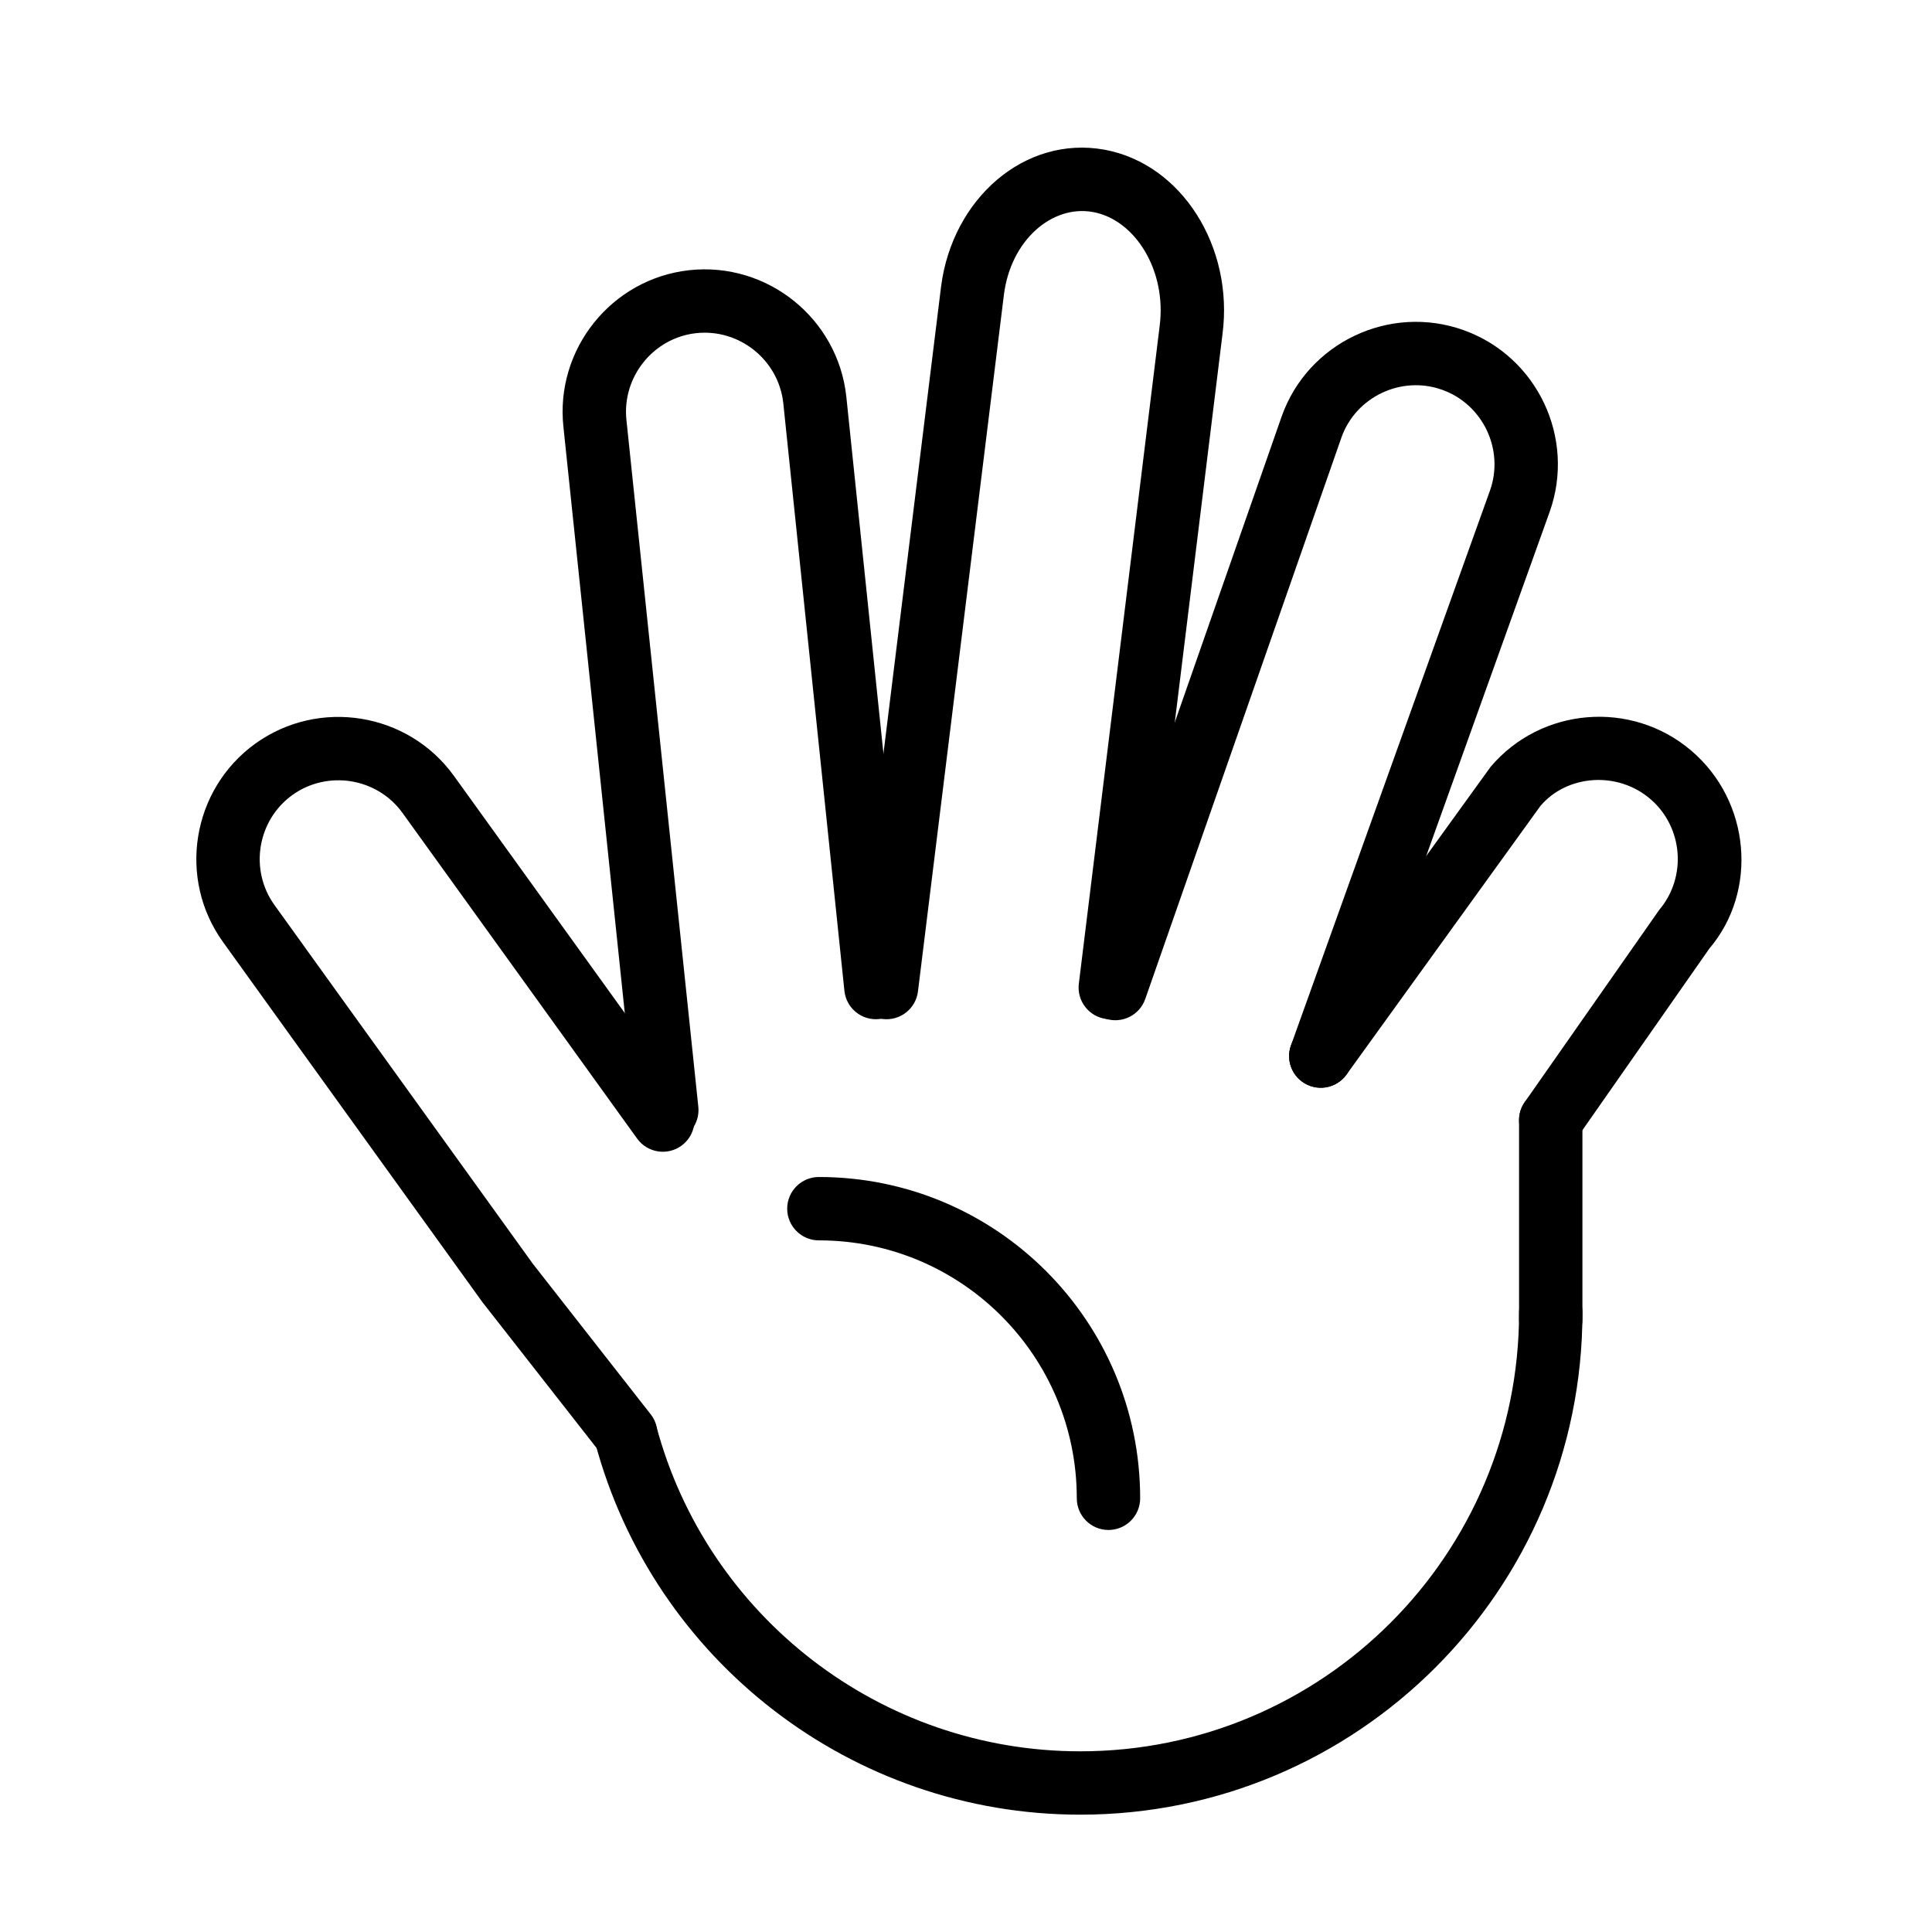
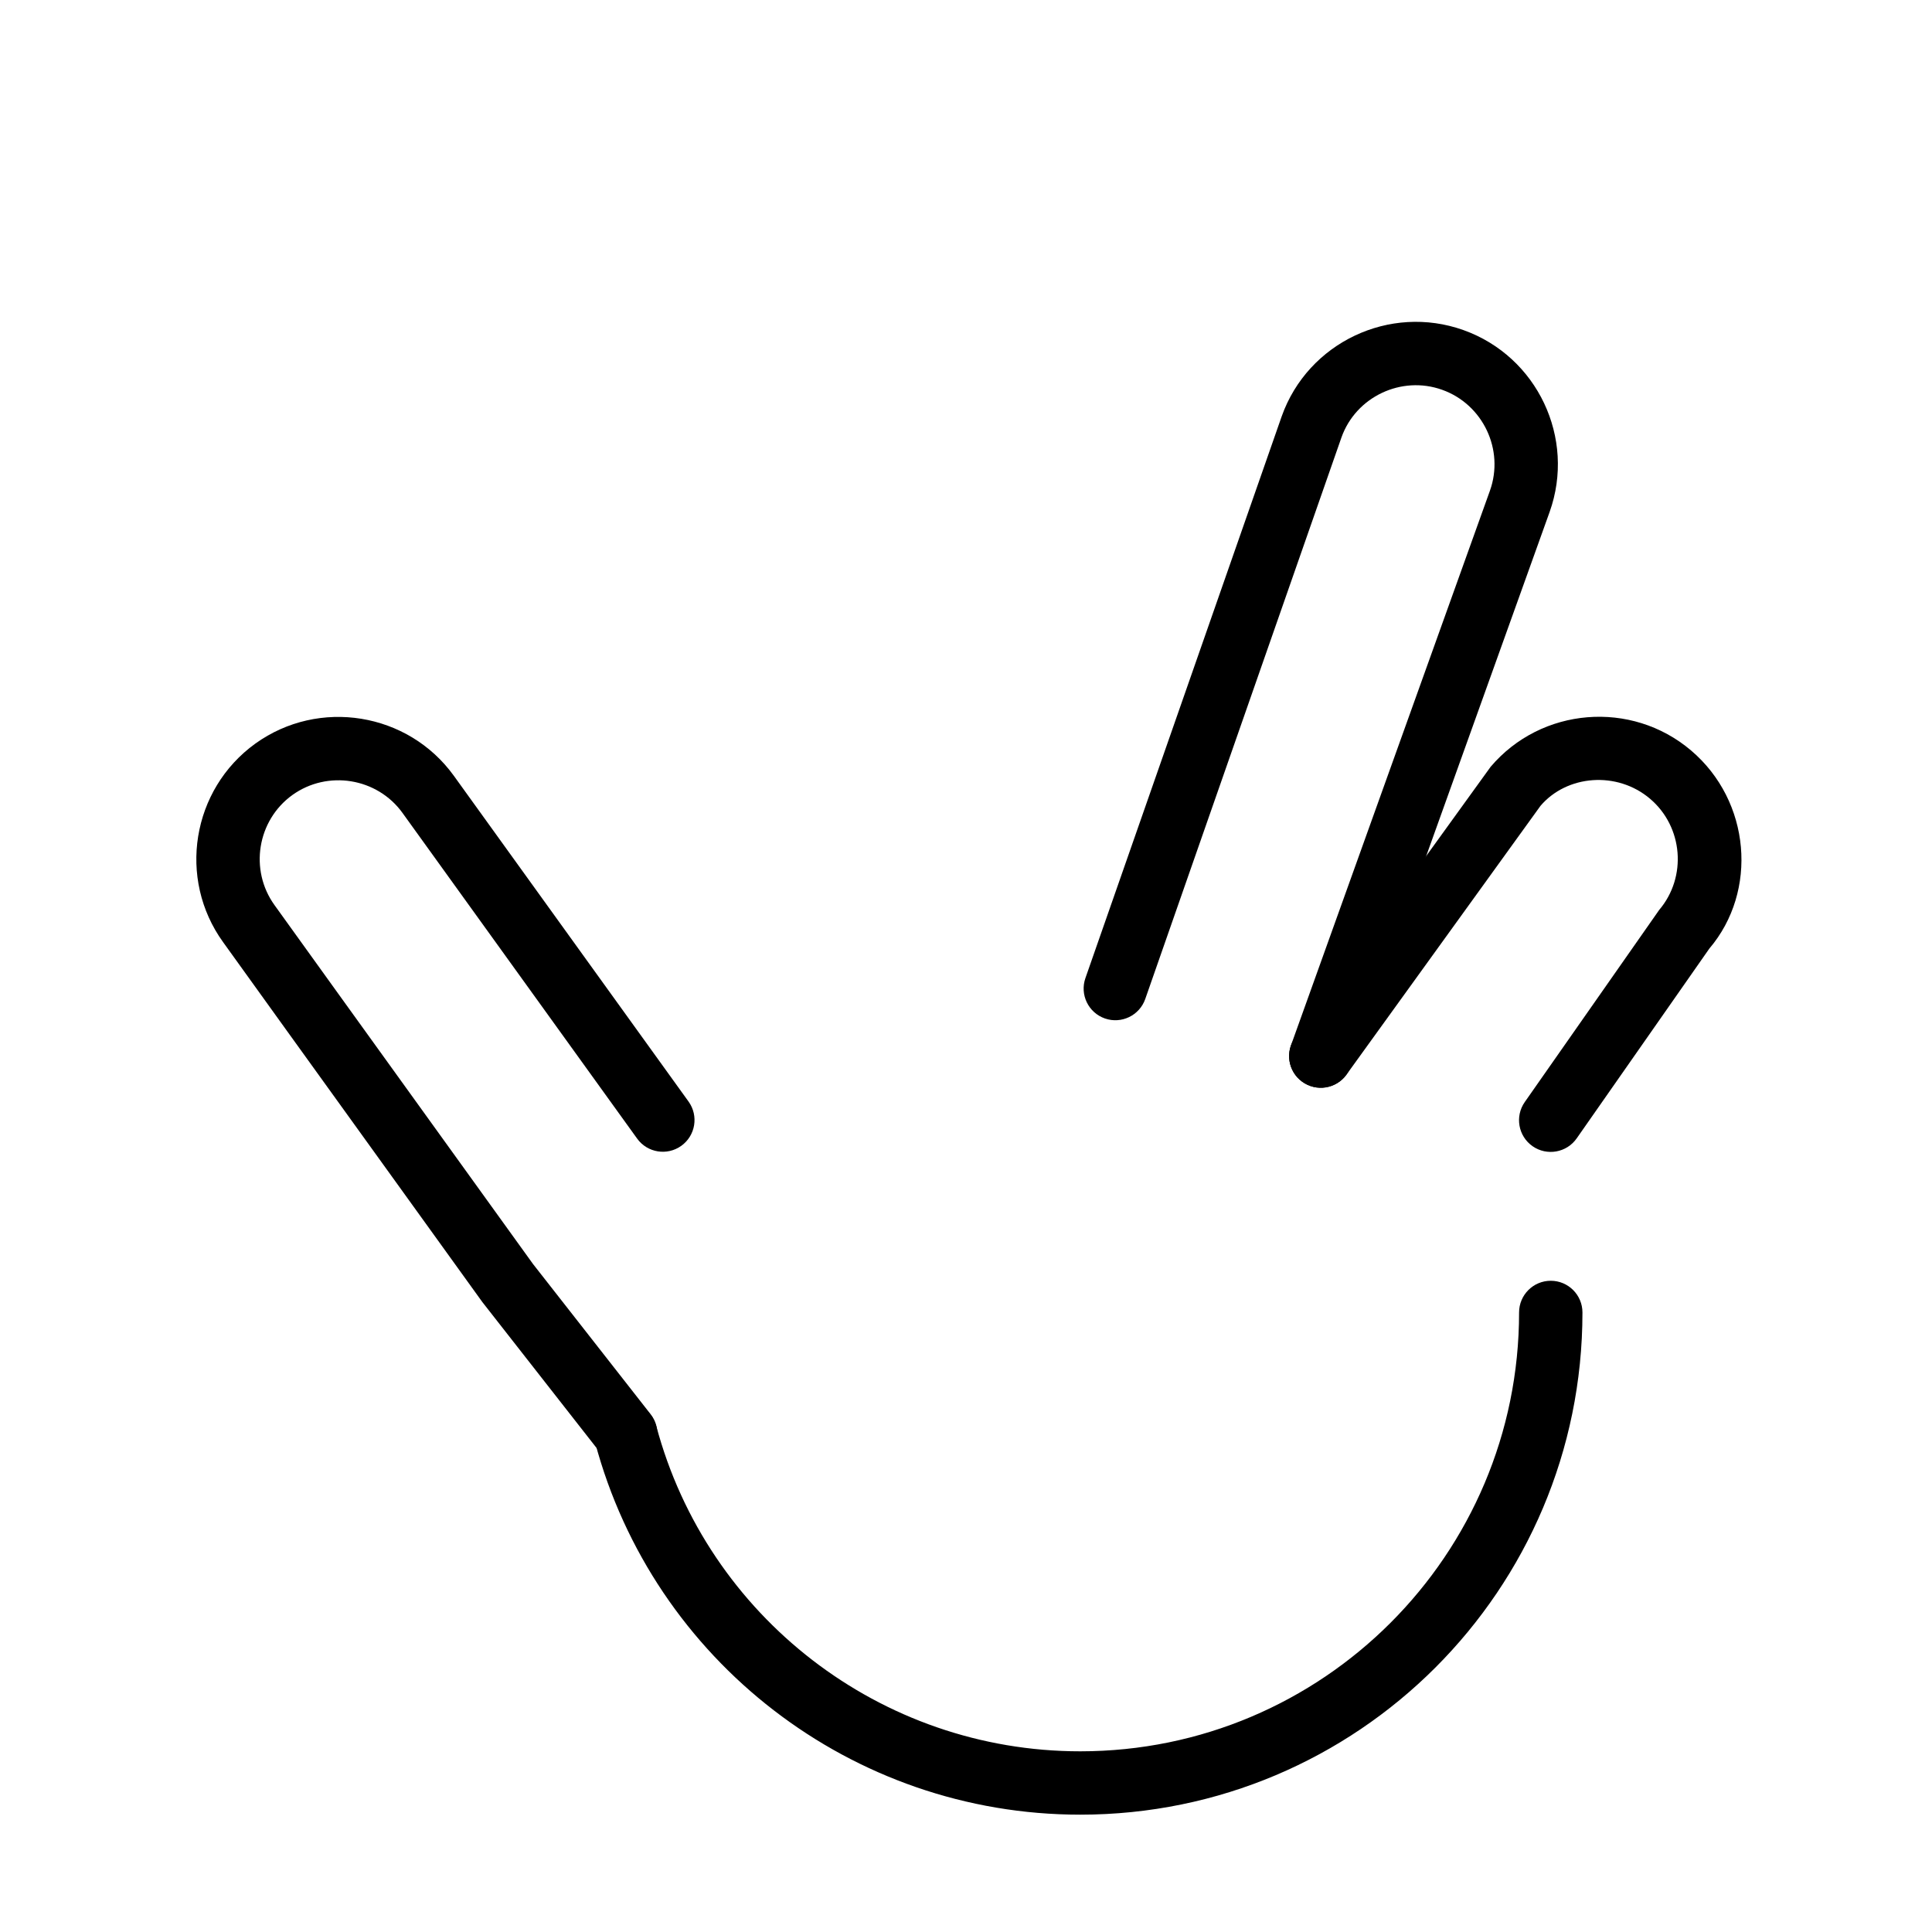
<svg xmlns="http://www.w3.org/2000/svg" fill="#000000" width="800px" height="800px" version="1.1" viewBox="144 144 512 512">
  <g>
-     <path d="m384.48 404.84c0.48 4.613-2.871 8.742-7.484 9.219-4.609 0.48-8.738-2.867-9.219-7.481l-16.199-155.76c-1.25-11.422-11.641-19.766-23.07-18.531-11.398 1.25-19.742 11.652-18.488 23.109l19.043 181.91c0.484 4.609-2.863 8.742-7.477 9.223-4.613 0.484-8.742-2.863-9.227-7.477l-19.039-181.86c-2.258-20.633 12.738-39.332 33.371-41.594 20.648-2.231 39.32 12.762 41.586 33.445z" />
-     <path d="m446.57 406.73c-0.566 4.606-4.754 7.879-9.355 7.312-4.606-0.566-7.879-4.758-7.312-9.359l21.418-174.29c1.902-14.664-6.469-28.164-17.668-30.203-10.883-1.965-21.75 7.481-23.594 21.82l-22.789 184.73c-0.566 4.602-4.758 7.871-9.359 7.305-4.606-0.57-7.875-4.762-7.309-9.363l22.797-184.77c3-23.34 22.215-40.043 43.25-36.25 20.609 3.754 34.312 25.867 31.332 48.832z" />
    <path d="m501.93 426.7c-1.566 4.363-6.375 6.633-10.738 5.066-4.363-1.566-6.633-6.371-5.07-10.738l52.73-147c3.863-10.828-1.84-22.863-12.66-26.727-10.805-3.867-22.855 1.84-26.684 12.605l-52.004 148.84c-1.531 4.375-6.32 6.684-10.699 5.156-4.375-1.531-6.688-6.32-5.156-10.699l52.02-148.88c6.953-19.566 28.637-29.828 48.176-22.84 19.551 6.984 29.805 28.625 22.82 48.199z" />
    <path d="m561.84 445.68c-2.66 3.801-7.894 4.731-11.695 2.074-3.801-2.656-4.727-7.894-2.07-11.695l35.625-50.91c7.43-8.758 6.336-22.035-2.418-29.469-8.746-7.426-22.035-6.344-29.039 1.883l-51.414 71.23c-2.715 3.758-7.965 4.606-11.723 1.891-3.762-2.711-4.609-7.961-1.895-11.723l51.816-71.742c13.41-15.82 37.305-17.773 53.121-4.34 15.82 13.43 17.785 37.297 4.84 52.512z" />
    <path d="m326.47 435.92c2.711 3.766 1.859 9.012-1.906 11.723-3.762 2.711-9.008 1.859-11.719-1.906l-62.18-86.305c-6.707-9.309-19.859-11.441-29.184-4.746-9.328 6.731-11.453 19.871-4.719 29.195l17.031 23.672 51.469 71.434 31.148 39.781c2.859 3.652 2.215 8.93-1.434 11.789-3.652 2.859-8.93 2.215-11.789-1.434l-31.352-40.051-51.672-71.707-17.023-23.664c-12.164-16.832-8.336-40.477 8.531-52.645 16.852-12.105 40.484-8.273 52.617 8.555z" />
-     <path d="m563.36 493.64c0 4.637-3.758 8.395-8.395 8.395-4.641 0-8.398-3.758-8.398-8.395v-52.777c0-4.637 3.758-8.395 8.398-8.395 4.637 0 8.395 3.758 8.395 8.395z" />
-     <path d="m361.01 472.71c-4.637 0-8.395-3.758-8.395-8.395 0-4.641 3.758-8.398 8.395-8.398 47.031 0 85.145 38.109 85.145 85.145 0 4.637-3.758 8.398-8.395 8.398-4.641 0-8.398-3.762-8.398-8.398 0-37.762-30.594-68.352-68.352-68.352z" />
    <path d="m301.71 526.28c-1.199-4.481 1.461-9.082 5.941-10.281 4.481-1.199 9.082 1.461 10.281 5.941 13.492 50.441 59.383 86.176 112.34 86.176 64.238 0 116.3-52.066 116.3-116.3 0-4.637 3.758-8.398 8.395-8.398s8.398 3.762 8.398 8.398c0 73.508-59.578 133.09-133.09 133.09-60.613 0-113.12-40.887-128.57-98.629z" />
  </g>
</svg>